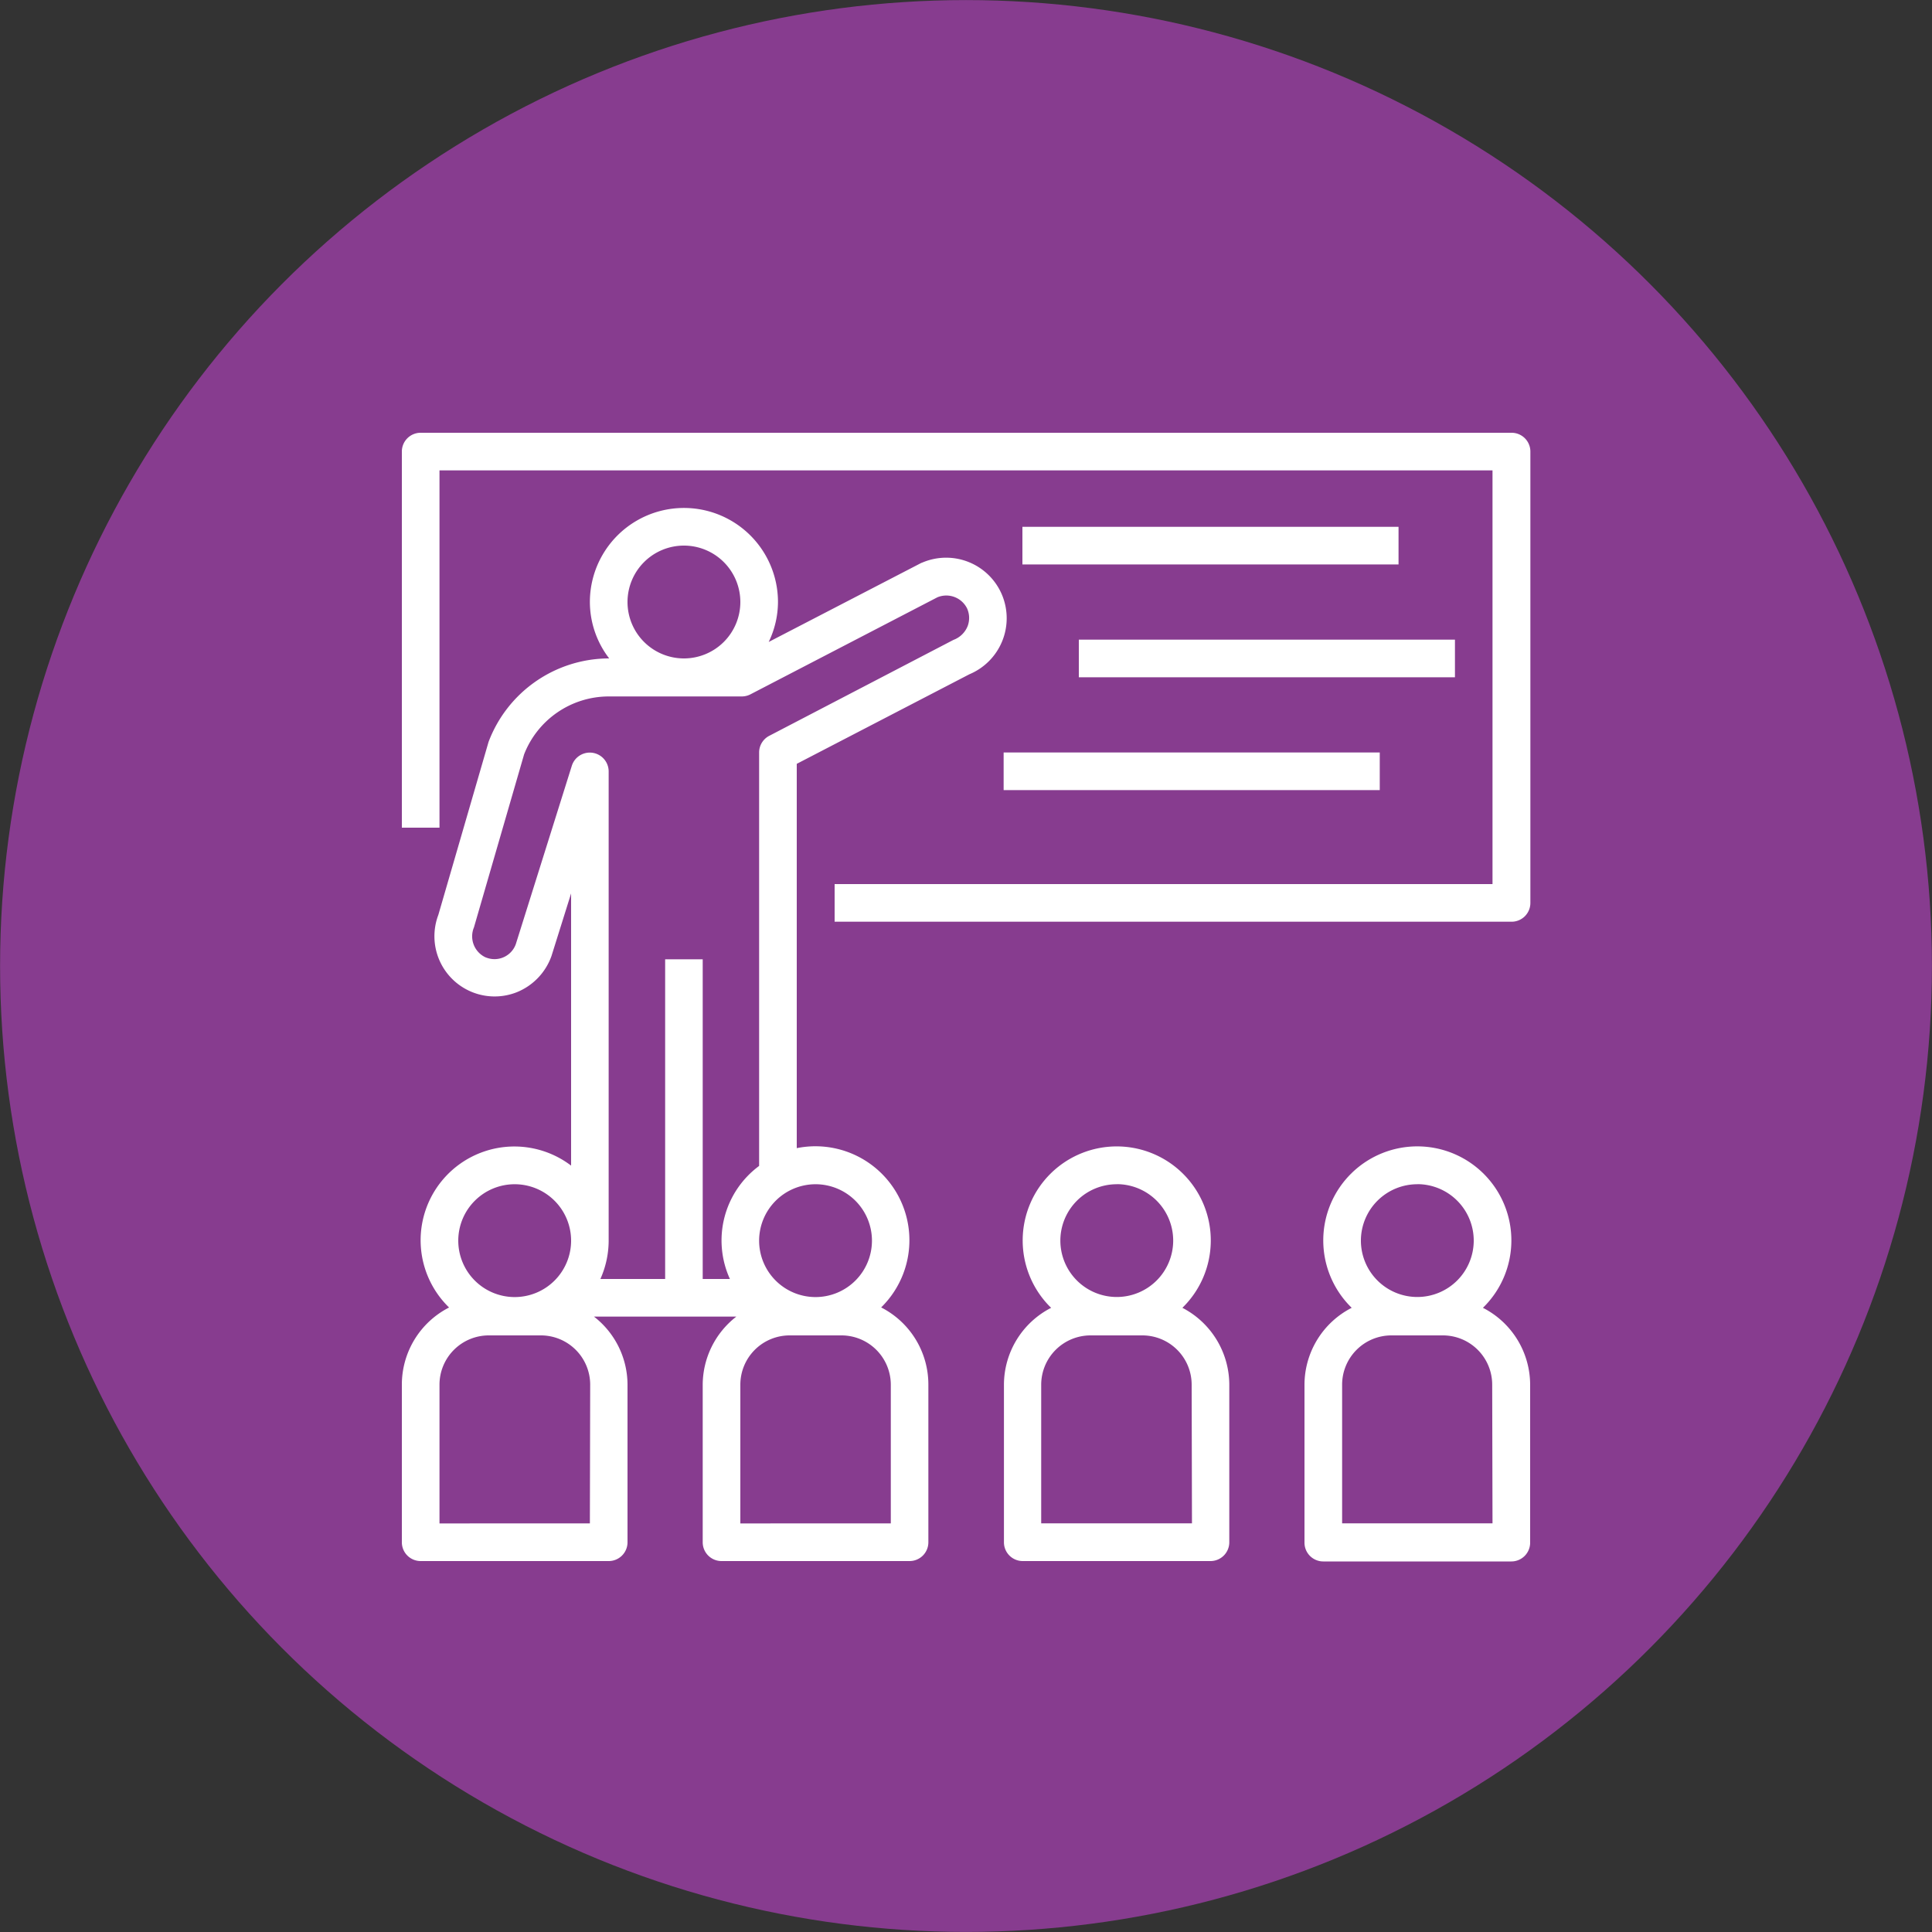
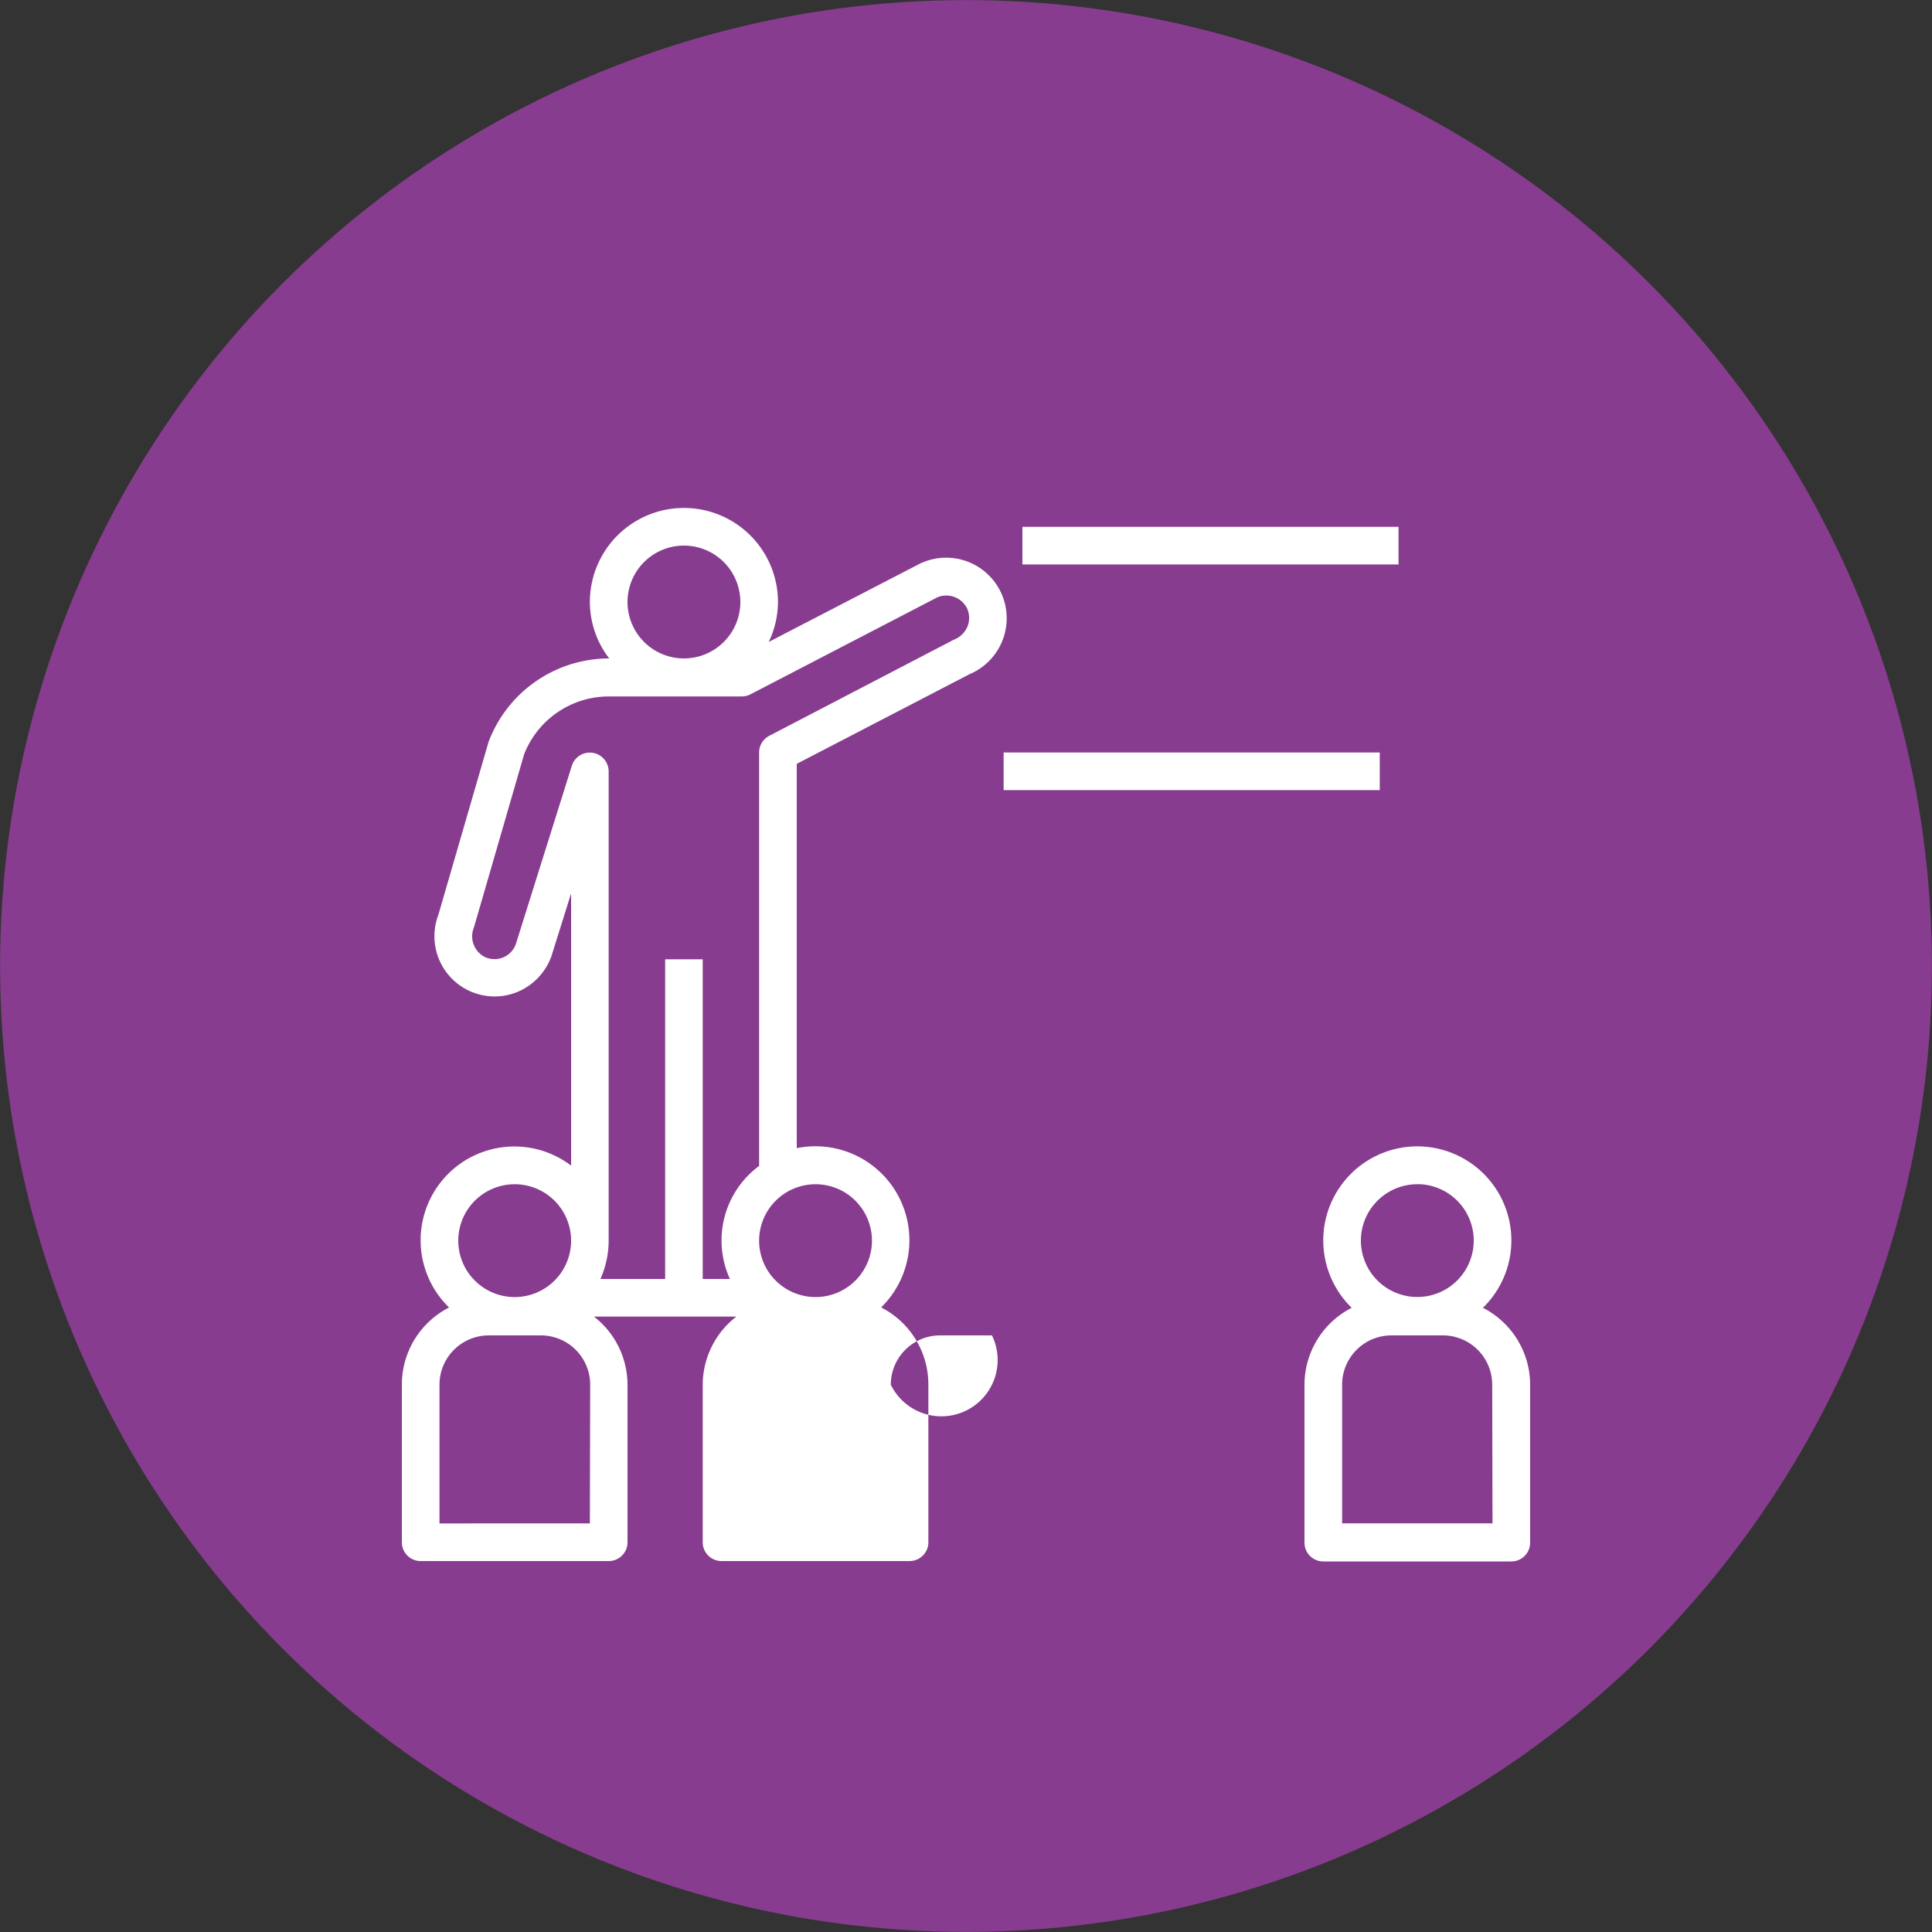
<svg xmlns="http://www.w3.org/2000/svg" viewBox="0 0 250 250">
  <rect x="0" y="0" width="250" height="250" fill="#333333" stroke="none" />
  <defs>
    <style>.cls-1{fill:#873c8f;}.cls-2,.cls-3{fill:#fff;}.cls-2{fill-opacity:0;}</style>
  </defs>
  <g id="Calque_2" data-name="Calque 2">
    <g id="Calque_1-2" data-name="Calque 1">
      <circle class="cls-1" cx="125" cy="125" r="124.99" />
-       <rect class="cls-2" width="250" height="250" />
-       <path class="cls-3" d="M195.57,56H54.43A2.43,2.43,0,0,0,52,58.43h0V107.1h4.87V60.87H193.13V114.4H108v4.87h87.6a2.43,2.43,0,0,0,2.43-2.44h0V58.43A2.43,2.43,0,0,0,195.57,56Z" />
      <rect class="cls-3" x="132.3" y="68.17" width="48.67" height="4.87" />
-       <rect class="cls-3" x="139.6" y="82.77" width="48.67" height="4.87" />
      <rect class="cls-3" x="129.87" y="97.37" width="48.67" height="4.87" />
-       <path class="cls-3" d="M129.67,77a7.84,7.84,0,0,0-10.26-4.23l-.21.08L99.47,83.07a12,12,0,0,0,1.2-5.17,12.17,12.17,0,0,0-24.34,0,12,12,0,0,0,2.5,7.3h-.1A16.69,16.69,0,0,0,63.22,96l-6.5,22.39a7.79,7.79,0,0,0,10.16,10,7.9,7.9,0,0,0,4.48-4.68l2.54-8.1v35.22a12.13,12.13,0,0,0-15.79,18.36,11.2,11.2,0,0,0-6.11,10v20.39A2.43,2.43,0,0,0,54.43,202H78.77a2.43,2.43,0,0,0,2.43-2.43h0V179.18a11.17,11.17,0,0,0-4.34-8.81H95.28a11.21,11.21,0,0,0-4.35,8.81v20.39A2.43,2.43,0,0,0,93.37,202H117.7a2.43,2.43,0,0,0,2.43-2.43h0V179.18a11.2,11.2,0,0,0-6.11-10,12.16,12.16,0,0,0-10.92-20.61V98.84l22.34-11.59A7.86,7.86,0,0,0,129.67,77ZM88.5,70.6a7.3,7.3,0,1,1-7.3,7.3A7.3,7.3,0,0,1,88.5,70.6ZM66.6,153.24a7.3,7.3,0,1,1-7.3,7.3A7.3,7.3,0,0,1,66.6,153.24Zm9.73,43.89H56.87V179.18a6.38,6.38,0,0,1,6.37-6.38H70a6.38,6.38,0,0,1,6.37,6.38Zm38.94-17.95v17.95H95.8V179.18a6.38,6.38,0,0,1,6.38-6.38h6.71A6.39,6.39,0,0,1,115.27,179.18Zm-9.74-25.94a7.3,7.3,0,1,1-7.3,7.3A7.31,7.31,0,0,1,105.53,153.24ZM125.22,81a3.14,3.14,0,0,1-1.84,1.8L99.55,95.21a2.43,2.43,0,0,0-1.32,2.16v53.5a12,12,0,0,0-3.78,14.63H90.93V124.13H86.07V165.5H77.69a12.2,12.2,0,0,0,1.07-4.87h0V99.8A2.44,2.44,0,0,0,74,99.07l-7.26,23.12A2.93,2.93,0,0,1,63,123.94a1.69,1.69,0,0,1-.31-.13A3,3,0,0,1,61.33,120l6.49-22.39a11.77,11.77,0,0,1,10.91-7.49H96a2.44,2.44,0,0,0,1.12-.28l24.18-12.55a3,3,0,0,1,3.83,1.42A3,3,0,0,1,125.22,81Z" />
-       <path class="cls-3" d="M153,169.23a12.17,12.17,0,1,0-17.21-.22l.23.22a11.2,11.2,0,0,0-6.11,10v20.39A2.43,2.43,0,0,0,132.3,202h24.33a2.43,2.43,0,0,0,2.44-2.43h0V179.18A11.24,11.24,0,0,0,153,169.23Zm-8.49-16a7.3,7.3,0,1,1-7.3,7.3A7.3,7.3,0,0,1,144.47,153.24Zm9.73,43.89H134.73V179.18a6.39,6.39,0,0,1,6.38-6.38h6.71a6.38,6.38,0,0,1,6.38,6.38Z" />
+       <path class="cls-3" d="M129.67,77a7.84,7.84,0,0,0-10.26-4.23l-.21.08L99.47,83.07a12,12,0,0,0,1.2-5.17,12.17,12.17,0,0,0-24.34,0,12,12,0,0,0,2.5,7.3h-.1A16.69,16.69,0,0,0,63.22,96l-6.5,22.39a7.79,7.79,0,0,0,10.16,10,7.9,7.9,0,0,0,4.48-4.68l2.54-8.1v35.22a12.13,12.13,0,0,0-15.79,18.36,11.2,11.2,0,0,0-6.11,10v20.39A2.43,2.43,0,0,0,54.43,202H78.77a2.43,2.43,0,0,0,2.43-2.43h0V179.18a11.17,11.17,0,0,0-4.34-8.81H95.28a11.21,11.21,0,0,0-4.35,8.81v20.39A2.43,2.43,0,0,0,93.37,202H117.7a2.43,2.43,0,0,0,2.43-2.43h0V179.18a11.2,11.2,0,0,0-6.11-10,12.16,12.16,0,0,0-10.92-20.61V98.84l22.34-11.59A7.86,7.86,0,0,0,129.67,77ZM88.5,70.6a7.3,7.3,0,1,1-7.3,7.3A7.3,7.3,0,0,1,88.5,70.6ZM66.6,153.24a7.3,7.3,0,1,1-7.3,7.3A7.3,7.3,0,0,1,66.6,153.24Zm9.73,43.89H56.87V179.18a6.38,6.38,0,0,1,6.37-6.38H70a6.38,6.38,0,0,1,6.37,6.38Zm38.94-17.95v17.95V179.18a6.38,6.38,0,0,1,6.38-6.38h6.71A6.39,6.39,0,0,1,115.27,179.18Zm-9.74-25.94a7.3,7.3,0,1,1-7.3,7.3A7.31,7.31,0,0,1,105.53,153.24ZM125.22,81a3.14,3.14,0,0,1-1.84,1.8L99.55,95.21a2.43,2.43,0,0,0-1.32,2.16v53.5a12,12,0,0,0-3.78,14.63H90.93V124.13H86.07V165.5H77.69a12.2,12.2,0,0,0,1.07-4.87h0V99.8A2.44,2.44,0,0,0,74,99.07l-7.26,23.12A2.93,2.93,0,0,1,63,123.94a1.69,1.69,0,0,1-.31-.13A3,3,0,0,1,61.33,120l6.49-22.39a11.77,11.77,0,0,1,10.91-7.49H96a2.44,2.44,0,0,0,1.12-.28l24.18-12.55a3,3,0,0,1,3.83,1.42A3,3,0,0,1,125.22,81Z" />
      <path class="cls-3" d="M191.89,169.23a12.17,12.17,0,1,0-17.2-.22l.22.22a11.2,11.2,0,0,0-6.11,10v20.39a2.43,2.43,0,0,0,2.43,2.43h24.34a2.43,2.43,0,0,0,2.43-2.43h0V179.18A11.2,11.2,0,0,0,191.89,169.23Zm-8.49-16a7.3,7.3,0,1,1-7.3,7.3A7.3,7.3,0,0,1,183.4,153.24Zm9.73,43.89H173.67V179.18A6.38,6.38,0,0,1,180,172.8h6.72a6.38,6.38,0,0,1,6.37,6.38Z" />
    </g>
  </g>
</svg>